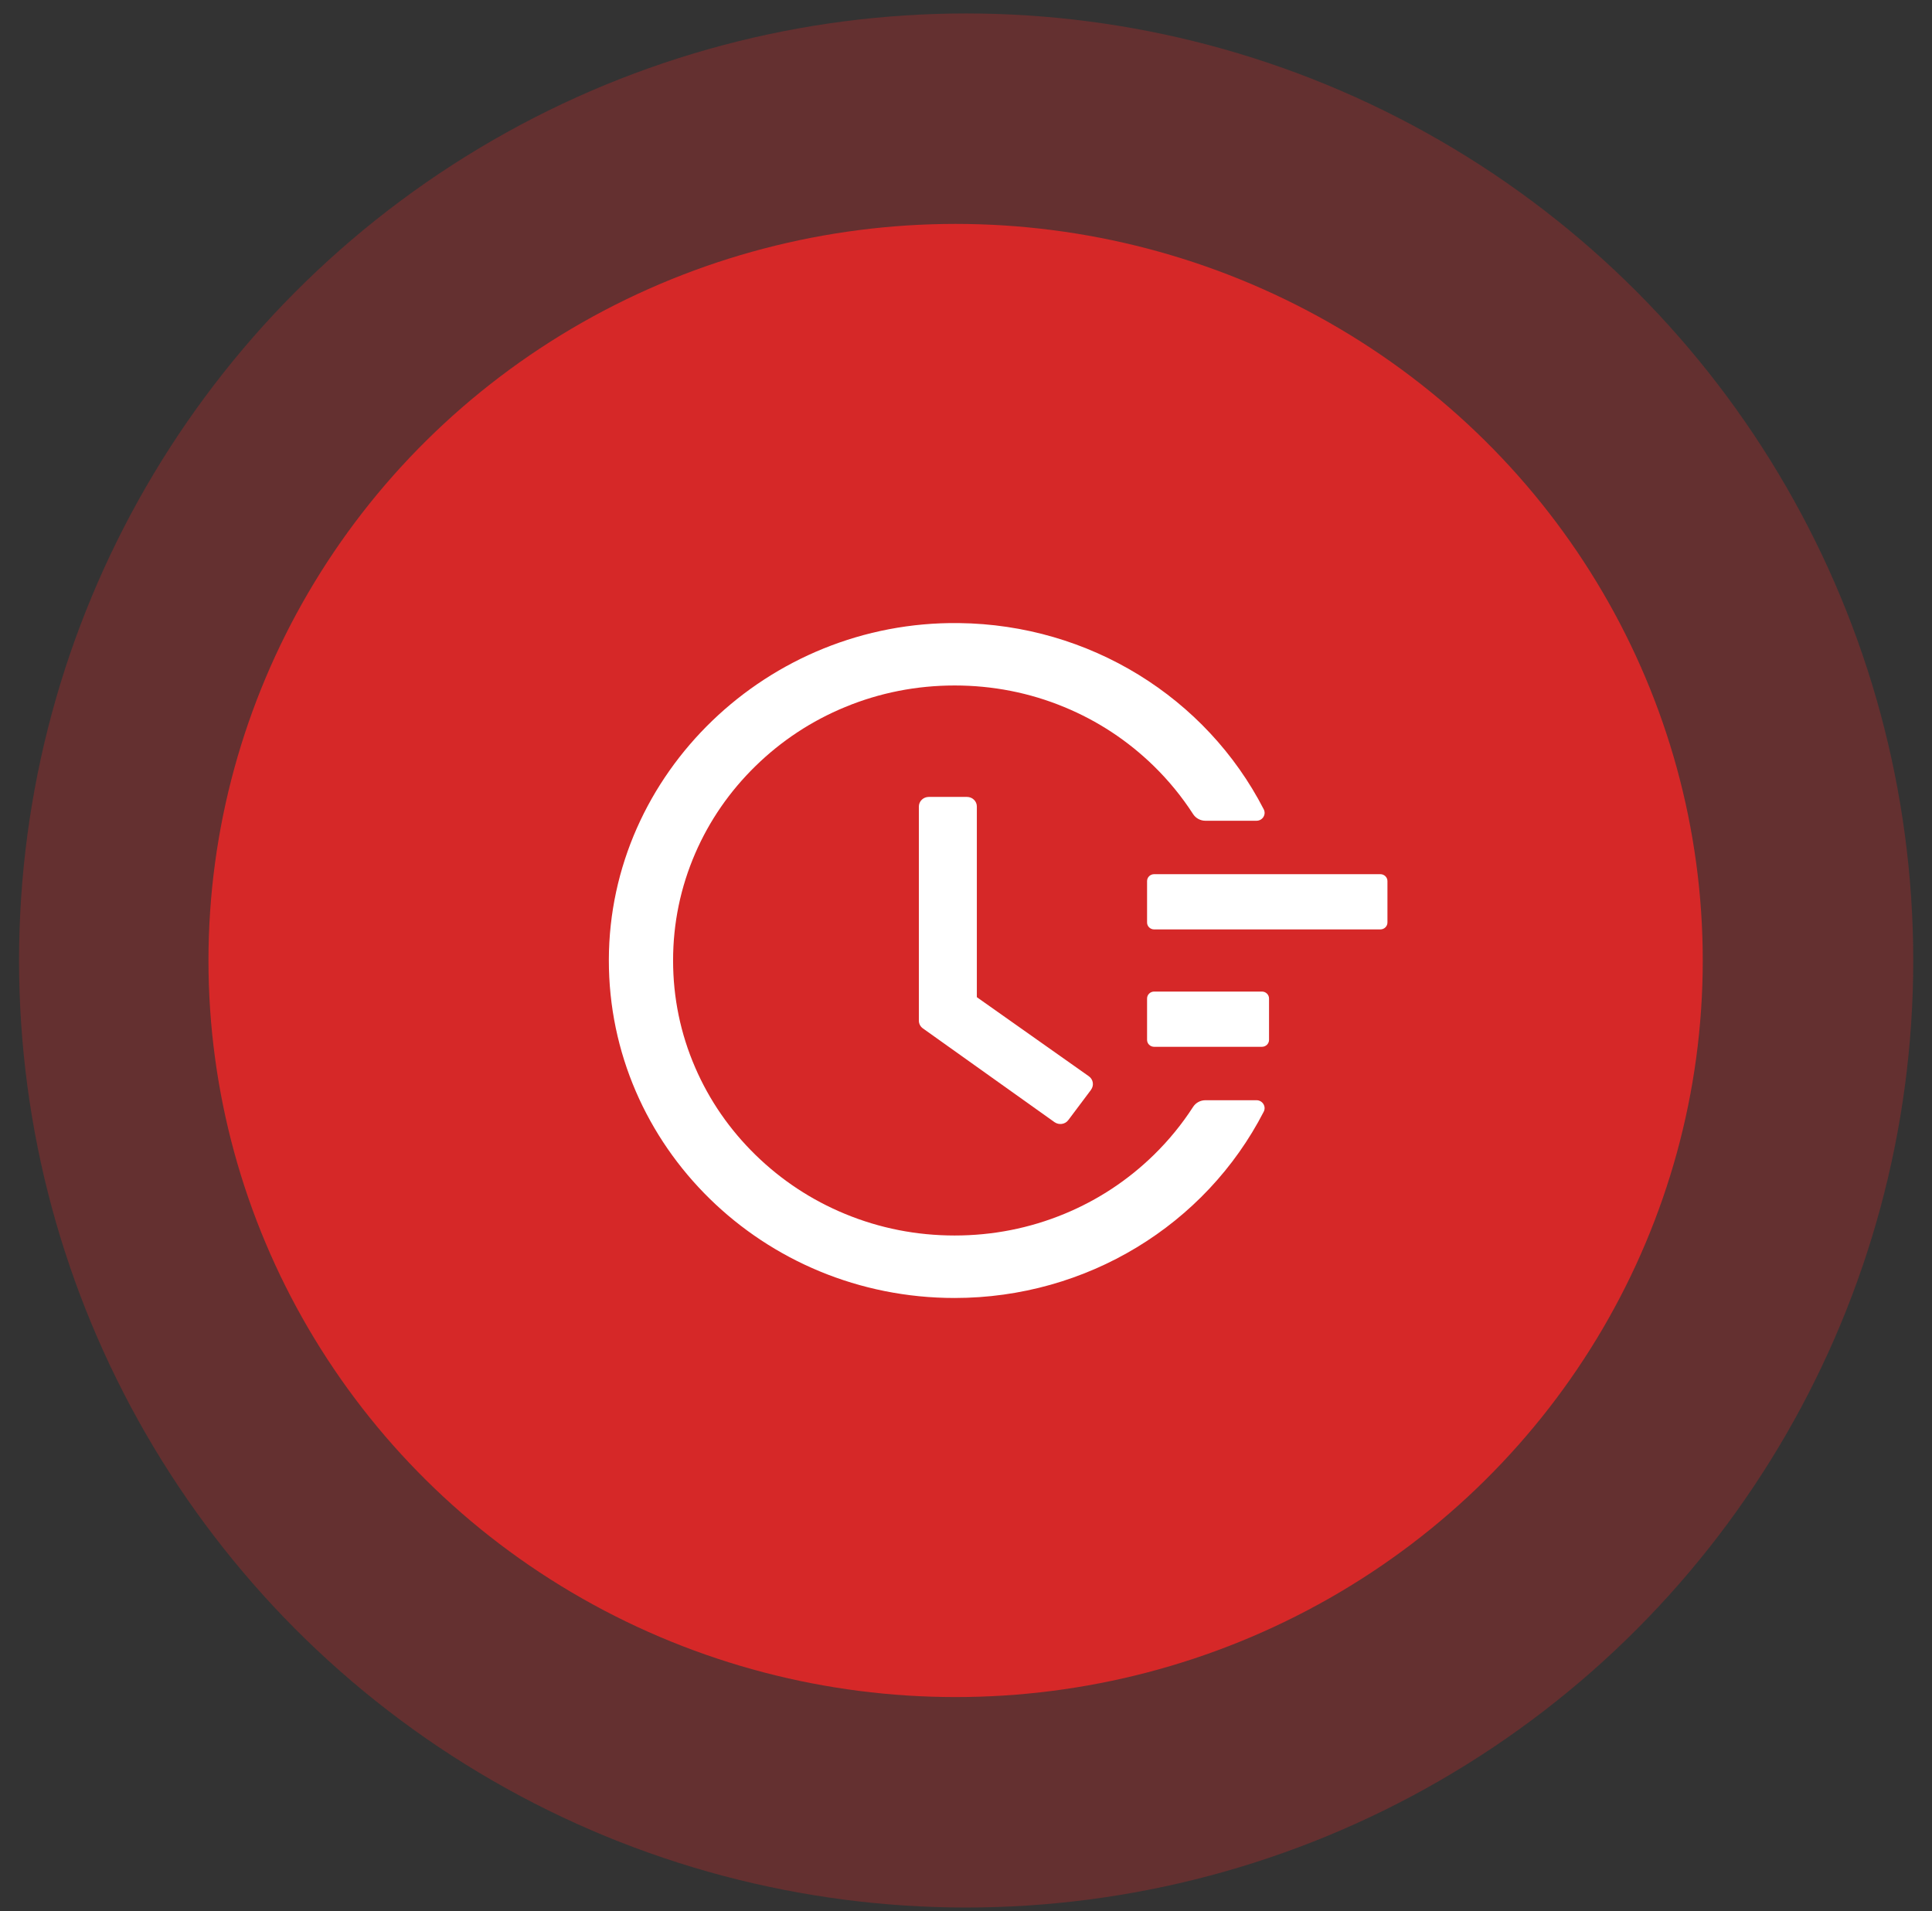
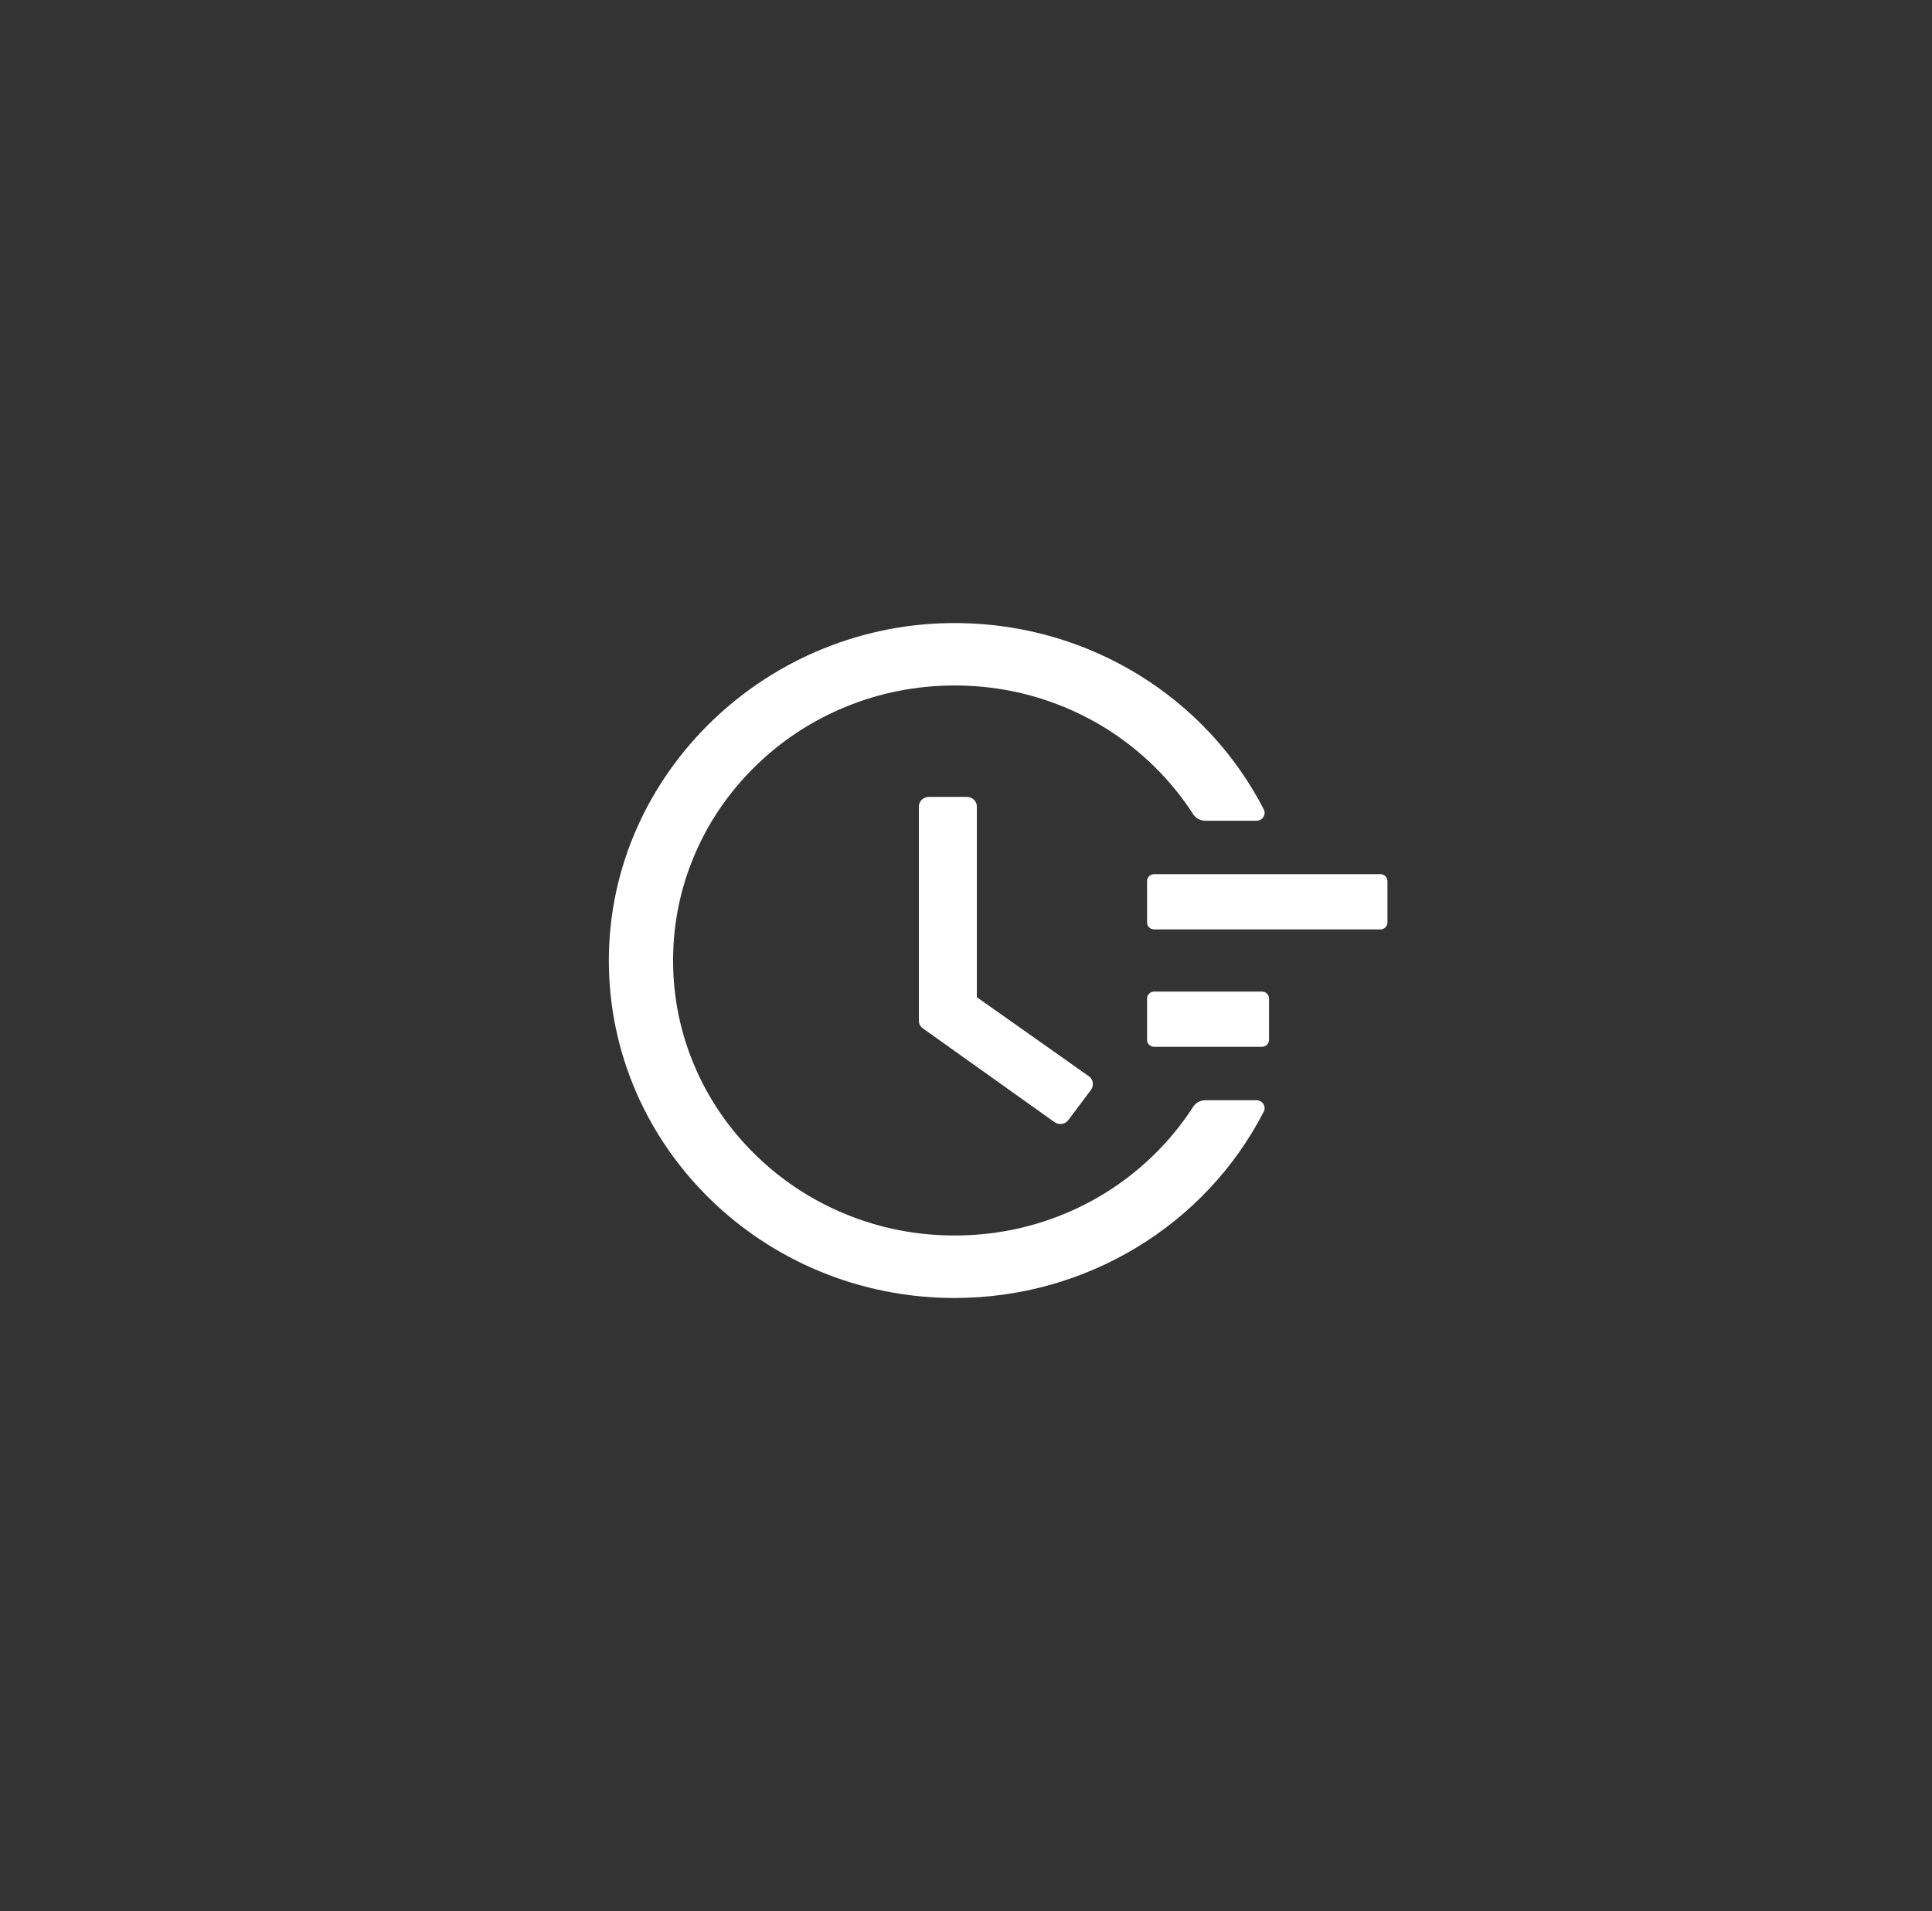
<svg xmlns="http://www.w3.org/2000/svg" width="93" height="92" viewBox="0 0 93 92" fill="none">
  <rect x="0" y="0" width="93" height="92" fill="#333333" stroke="none" />
-   <circle cx="46.507" cy="46.238" r="45.59" fill="#D62828" fill-opacity="0.3" />
-   <ellipse cx="46" cy="46.238" rx="35.965" ry="35.459" fill="#D62828" />
  <path d="M66.447 42.083H55.556C55.369 42.083 55.216 42.232 55.216 42.415V44.41C55.216 44.593 55.369 44.742 55.556 44.742H66.447C66.634 44.742 66.787 44.593 66.787 44.41V42.415C66.787 42.232 66.634 42.083 66.447 42.083ZM60.746 47.734H55.556C55.369 47.734 55.216 47.884 55.216 48.066V50.061C55.216 50.244 55.369 50.393 55.556 50.393H60.746C60.933 50.393 61.087 50.244 61.087 50.061V48.066C61.087 47.884 60.933 47.734 60.746 47.734ZM46.55 38.364H44.708C44.444 38.364 44.231 38.572 44.231 38.829V49.134C44.231 49.284 44.304 49.421 44.427 49.508L50.761 54.021C50.974 54.17 51.272 54.129 51.425 53.921L52.519 52.463V52.459C52.672 52.251 52.625 51.96 52.412 51.81L47.022 48.004V38.829C47.026 38.572 46.809 38.364 46.55 38.364Z" fill="white" />
  <path d="M60.483 52.965H58.024C57.785 52.965 57.56 53.086 57.432 53.285C56.892 54.121 56.262 54.893 55.539 55.6C54.293 56.817 52.842 57.773 51.23 58.438C49.558 59.128 47.784 59.477 45.954 59.477C44.121 59.477 42.347 59.128 40.679 58.438C39.067 57.773 37.616 56.817 36.37 55.6C35.123 54.382 34.145 52.965 33.464 51.391C32.758 49.762 32.4 48.029 32.4 46.238C32.4 44.447 32.758 42.718 33.464 41.085C34.145 39.511 35.123 38.094 36.37 36.876C37.616 35.659 39.067 34.703 40.679 34.038C42.347 33.348 44.125 32.999 45.954 32.999C47.788 32.999 49.562 33.348 51.23 34.038C52.842 34.703 54.293 35.659 55.539 36.876C56.262 37.583 56.892 38.355 57.432 39.191C57.56 39.39 57.785 39.511 58.024 39.511H60.483C60.776 39.511 60.963 39.211 60.831 38.958C58.058 33.569 52.434 30.066 46.154 29.995C36.961 29.883 29.325 37.233 29.308 46.205C29.291 55.193 36.748 62.485 45.95 62.485C52.31 62.485 58.028 58.97 60.831 53.518C60.963 53.265 60.772 52.965 60.483 52.965Z" fill="white" />
</svg>